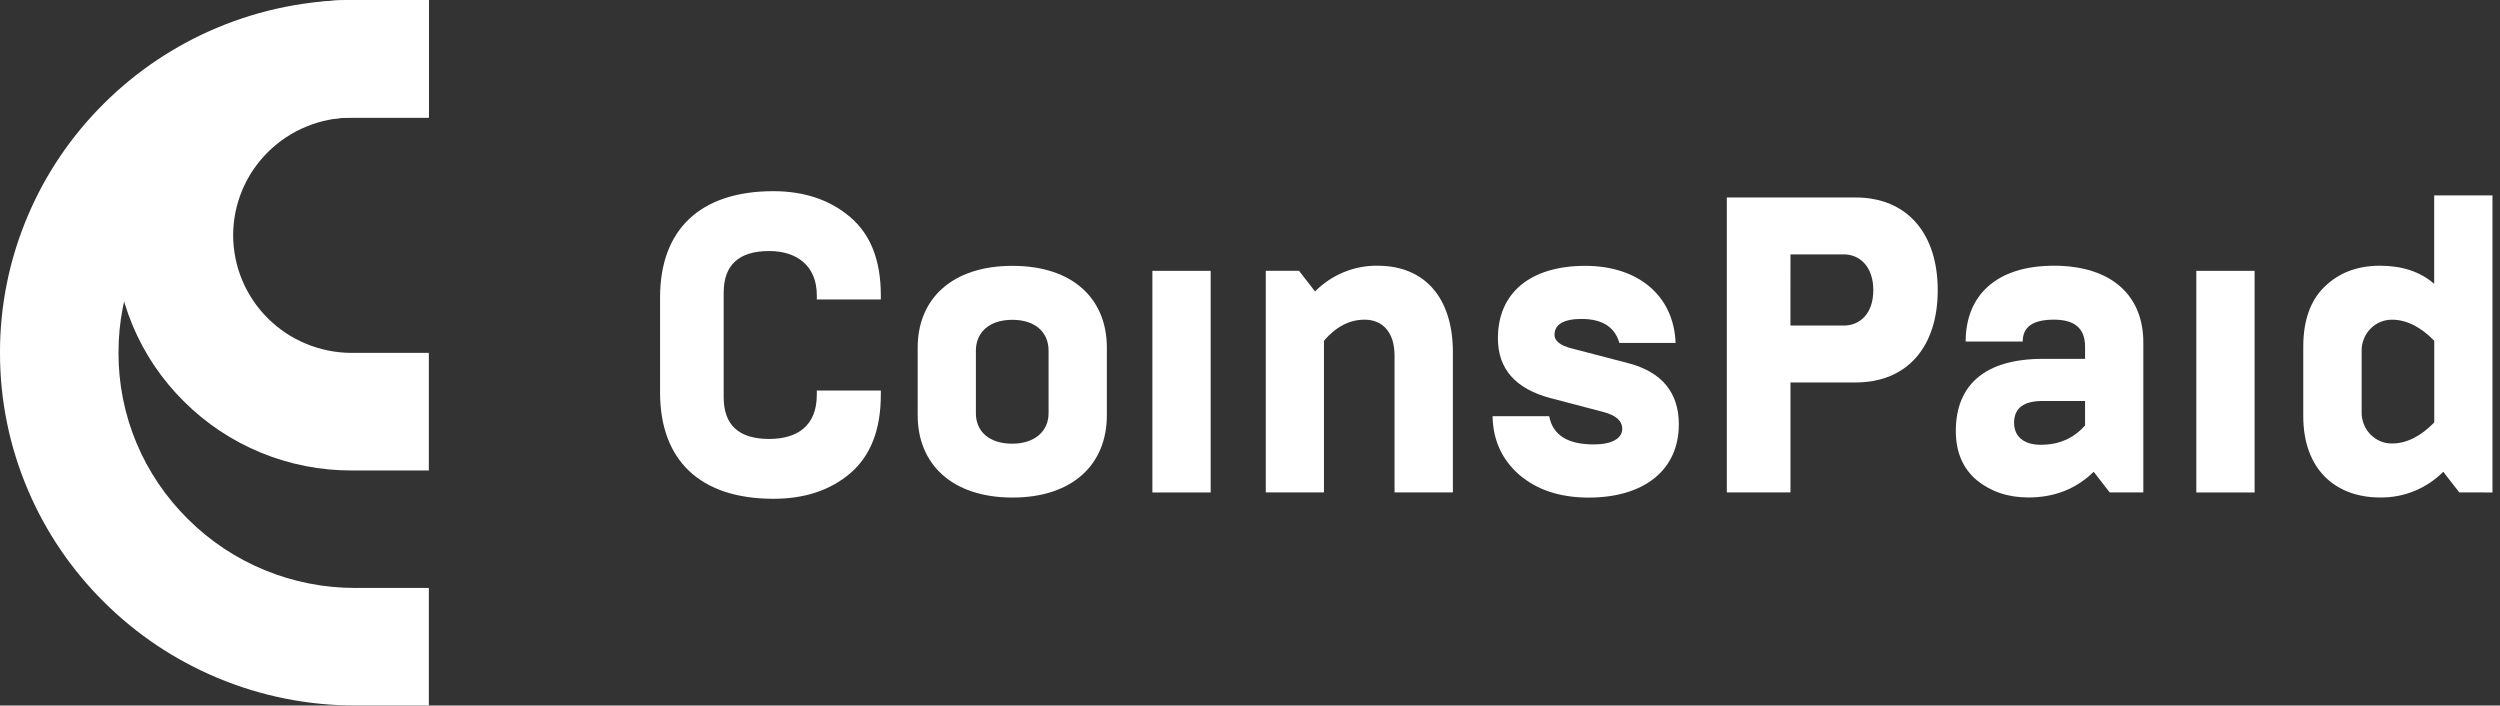
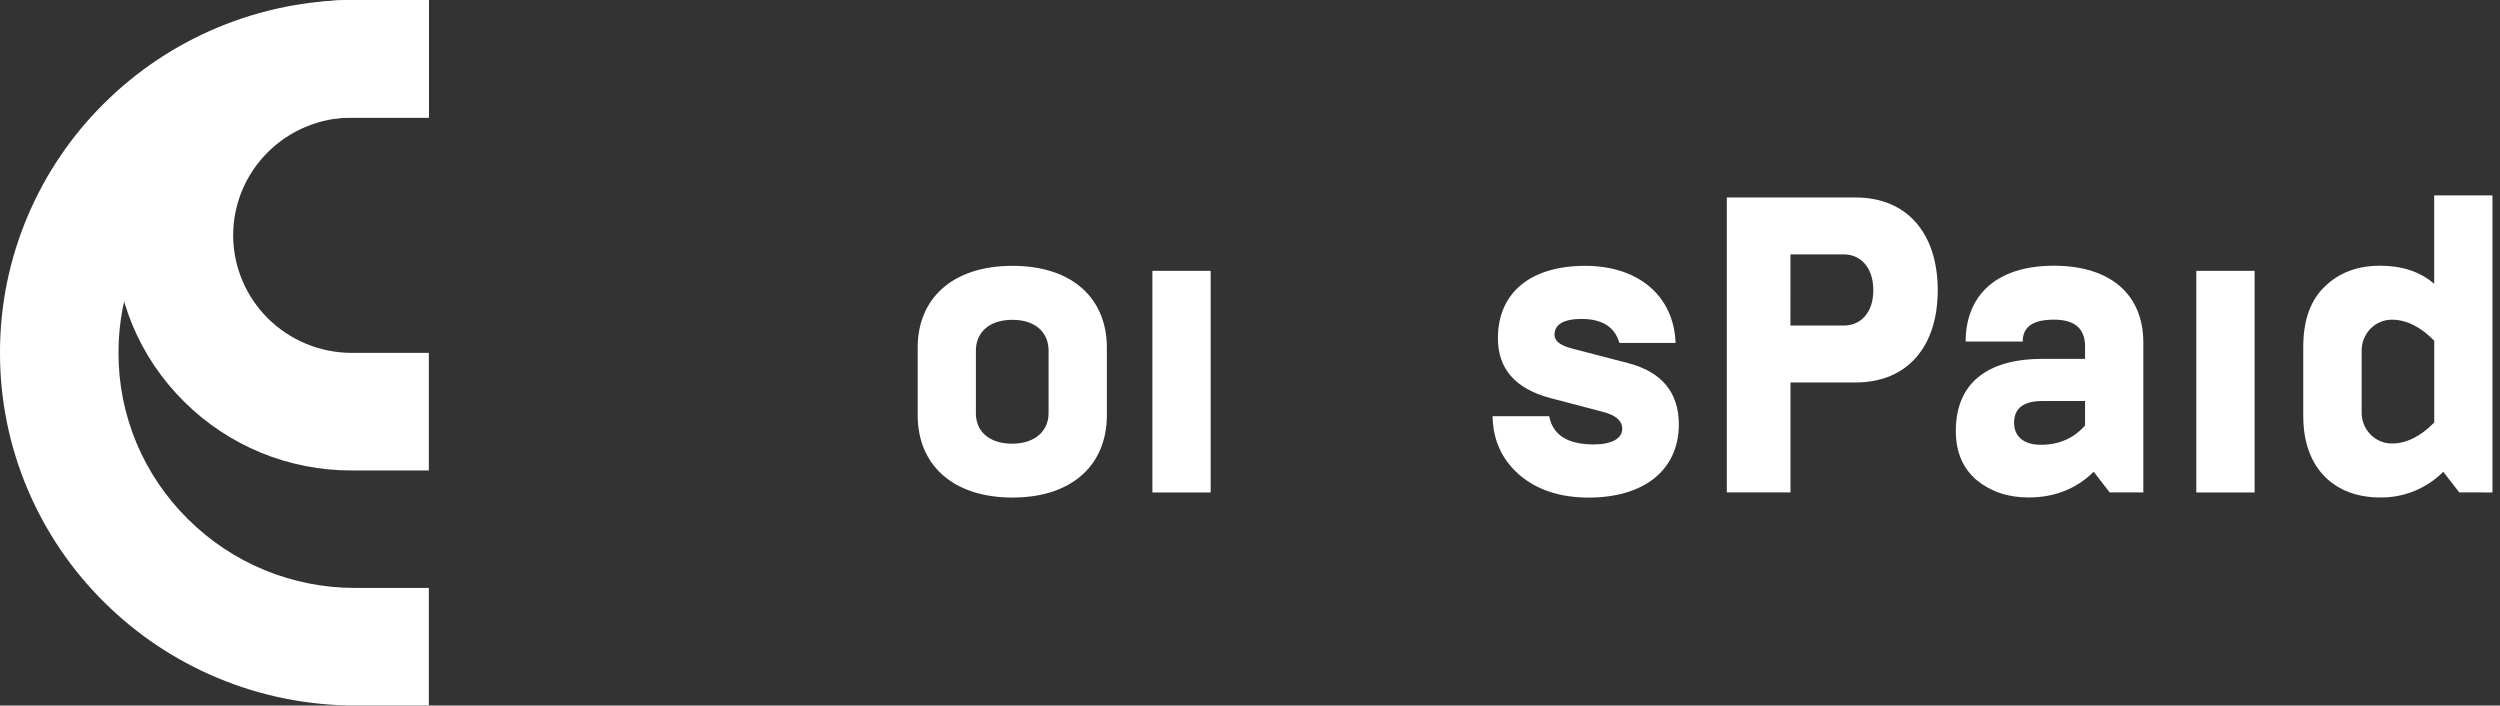
<svg xmlns="http://www.w3.org/2000/svg" width="100%" height="100%" viewBox="0 0 163 46" version="1.1" xml:space="preserve" style="fill-rule:evenodd;clip-rule:evenodd;stroke-linejoin:round;stroke-miterlimit:2;">
  <rect x="0" y="0" width="163" height="46" fill="#333333" stroke="none" />
  <g transform="matrix(1,0,0,1,-0.52,-1.004)">
    <g>
      <clipPath id="_clip1">
        <rect x="0.52" y="1" width="27.961" height="46" />
      </clipPath>
      <g clip-path="url(#_clip1)">
        <path d="M28.48,47.001L23.699,47.001C20.599,47.006 17.53,46.391 14.675,45.192C11.922,44.038 9.42,42.365 7.309,40.264C5.192,38.17 3.506,35.687 2.343,32.955C1.134,30.122 0.514,27.077 0.52,24.001C0.514,20.926 1.135,17.882 2.343,15.051C3.506,12.318 5.192,9.836 7.309,7.741C9.42,5.641 11.922,3.967 14.675,2.813C17.53,1.614 20.599,0.999 23.699,1.004L28.48,1.004L28.48,8.67L23.699,8.67C21.669,8.664 19.658,9.059 17.782,9.83C15.906,10.601 14.203,11.733 12.772,13.162C11.332,14.582 10.191,16.272 9.414,18.133C8.637,19.994 8.24,21.99 8.246,24.004C8.24,26.019 8.637,28.014 9.414,29.875C10.191,31.737 11.332,33.426 12.772,34.847C14.203,36.275 15.906,37.408 17.782,38.178C19.658,38.949 21.669,39.343 23.699,39.338L28.48,39.338L28.48,47.001Z" style="fill:white;fill-rule:nonzero;" />
        <path d="M28.48,31.679L23.454,31.679C21.423,31.684 19.411,31.291 17.535,30.52C15.659,29.749 13.955,28.617 12.522,27.188C11.083,25.767 9.941,24.077 9.164,22.215C8.387,20.353 7.989,18.357 7.995,16.342C7.989,14.327 8.387,12.331 9.164,10.469C9.941,8.608 11.083,6.917 12.522,5.496C13.955,4.067 15.658,2.935 17.535,2.164C19.411,1.392 21.423,0.998 23.454,1.004L28.48,1.004L28.48,8.67L23.454,8.67C21.404,8.672 19.438,9.481 17.989,10.919C16.539,12.358 15.723,14.308 15.721,16.342C15.724,18.376 16.54,20.326 17.989,21.764C19.439,23.202 21.404,24.01 23.454,24.013L28.48,24.013L28.48,31.679Z" style="fill:white;fill-rule:nonzero;" />
      </g>
    </g>
-     <path d="M43.557,26.599L43.557,20.391C43.557,15.995 46.15,13.469 50.941,13.469C52.974,13.469 54.659,14.045 55.97,15.172C57.281,16.299 57.95,17.973 57.95,20.256L57.95,20.531L53.776,20.531L53.776,20.256C53.776,18.278 52.412,17.371 50.673,17.371C48.694,17.371 47.704,18.278 47.704,20.092L47.704,26.904C47.704,28.718 48.694,29.624 50.673,29.624C52.466,29.624 53.776,28.8 53.776,26.74L53.776,26.465L57.95,26.465L57.95,26.74C57.95,29.019 57.281,30.722 55.97,31.849C54.659,32.976 52.974,33.525 50.941,33.525C46.15,33.522 43.557,31.001 43.557,26.599Z" style="fill:white;fill-rule:nonzero;" />
-     <path d="M60.353,23.664C60.353,20.504 62.574,18.337 66.533,18.337C70.491,18.337 72.687,20.508 72.687,23.664L72.687,28.087C72.687,31.245 70.493,33.444 66.533,33.444C62.573,33.444 60.353,31.246 60.353,28.087L60.353,23.664ZM68.887,27.949L68.887,23.862C68.887,22.681 68.031,21.856 66.529,21.856C64.951,21.856 64.148,22.735 64.148,23.862L64.148,27.955C64.148,29.082 64.951,29.933 66.529,29.933C68.031,29.927 68.887,29.076 68.887,27.949Z" style="fill:white;fill-rule:nonzero;" />
+     <path d="M60.353,23.664C60.353,20.504 62.574,18.337 66.533,18.337C70.491,18.337 72.687,20.508 72.687,23.664L72.687,28.087C72.687,31.245 70.493,33.444 66.533,33.444C62.573,33.444 60.353,31.246 60.353,28.087L60.353,23.664M68.887,27.949L68.887,23.862C68.887,22.681 68.031,21.856 66.529,21.856C64.951,21.856 64.148,22.735 64.148,23.862L64.148,27.955C64.148,29.082 64.951,29.933 66.529,29.933C68.031,29.927 68.887,29.076 68.887,27.949Z" style="fill:white;fill-rule:nonzero;" />
    <rect x="75.656" y="18.663" width="3.8" height="14.45" style="fill:white;fill-rule:nonzero;" />
-     <path d="M83.049,33.11L83.049,18.66L85.216,18.66L86.259,20.006C86.8,19.462 87.44,19.034 88.142,18.747C88.845,18.459 89.596,18.317 90.353,18.33C93.429,18.33 95.248,20.446 95.248,23.962L95.248,33.11L91.444,33.11L91.444,24.181C91.444,22.643 90.641,21.846 89.491,21.846C88.501,21.846 87.618,22.314 86.842,23.22L86.842,33.11L83.049,33.11Z" style="fill:white;fill-rule:nonzero;" />
    <path d="M99.574,31.959C98.45,30.969 97.862,29.707 97.835,28.14L101.527,28.14C101.763,29.376 102.731,29.981 104.444,29.981C105.594,29.981 106.29,29.597 106.29,28.965C106.29,28.443 105.888,28.086 105.059,27.865L101.607,26.959C99.334,26.354 98.183,25.063 98.183,23.058C98.183,20.119 100.27,18.337 103.882,18.337C107.333,18.337 109.658,20.289 109.768,23.365L106.103,23.365C105.808,22.321 104.979,21.799 103.641,21.799C102.462,21.799 101.873,22.157 101.873,22.843C101.873,23.228 102.248,23.531 102.996,23.722L106.688,24.684C108.882,25.26 109.979,26.607 109.979,28.667C109.979,31.662 107.705,33.447 104.094,33.447C102.223,33.442 100.73,32.947 99.574,31.959Z" style="fill:white;fill-rule:nonzero;" />
    <path d="M113.109,33.11L113.109,13.88L121.51,13.88C124.854,13.88 126.86,16.215 126.86,19.924C126.86,23.633 124.857,25.94 121.51,25.94L117.259,25.94L117.259,33.11L113.109,33.11ZM117.256,22.231L120.733,22.231C121.777,22.231 122.66,21.462 122.66,19.924C122.66,18.385 121.777,17.589 120.733,17.589L117.259,17.589L117.256,22.231Z" style="fill:white;fill-rule:nonzero;" />
    <path d="M138.072,33.109L137.029,31.763C135.879,32.889 134.46,33.439 132.774,33.439C131.437,33.439 130.314,33.054 129.404,32.313C128.494,31.543 128.039,30.471 128.04,29.098C128.04,26.104 129.939,24.401 133.711,24.401L136.466,24.401L136.466,23.604C136.466,22.423 135.797,21.845 134.432,21.845C133.068,21.845 132.4,22.313 132.4,23.274L128.681,23.274C128.681,20.28 130.662,18.329 134.432,18.329C138.204,18.329 140.265,20.28 140.265,23.33L140.265,33.109L138.072,33.109ZM136.466,28.741L136.466,27.148L133.711,27.148C132.454,27.148 131.838,27.615 131.838,28.576C131.838,29.423 132.428,30.004 133.577,30.004C134.754,30.004 135.718,29.593 136.466,28.741Z" style="fill:white;fill-rule:nonzero;" />
    <rect x="143.72" y="18.663" width="3.8" height="14.45" style="fill:white;fill-rule:nonzero;" />
    <path d="M160.865,33.11L159.822,31.764C159.276,32.308 158.63,32.736 157.922,33.024C157.214,33.311 156.458,33.452 155.696,33.439C152.807,33.439 150.693,31.623 150.693,28.137L150.693,23.605C150.693,21.874 151.175,20.555 152.108,19.675C153.044,18.77 154.248,18.329 155.693,18.329C157.138,18.329 158.315,18.714 159.229,19.511L159.229,13.743L163.028,13.743L163.028,33.111L160.865,33.11ZM159.233,28.548L159.233,23.222C158.35,22.315 157.414,21.848 156.478,21.848C156.215,21.846 155.954,21.898 155.712,22.001C155.469,22.104 155.249,22.255 155.064,22.447C154.88,22.639 154.734,22.867 154.637,23.118C154.54,23.368 154.493,23.637 154.499,23.906L154.499,27.862C154.493,28.132 154.54,28.4 154.637,28.651C154.734,28.901 154.879,29.129 155.064,29.321C155.249,29.513 155.469,29.665 155.711,29.768C155.954,29.871 156.215,29.922 156.478,29.92C157.414,29.922 158.35,29.455 159.233,28.548Z" style="fill:white;fill-rule:nonzero;" />
  </g>
</svg>